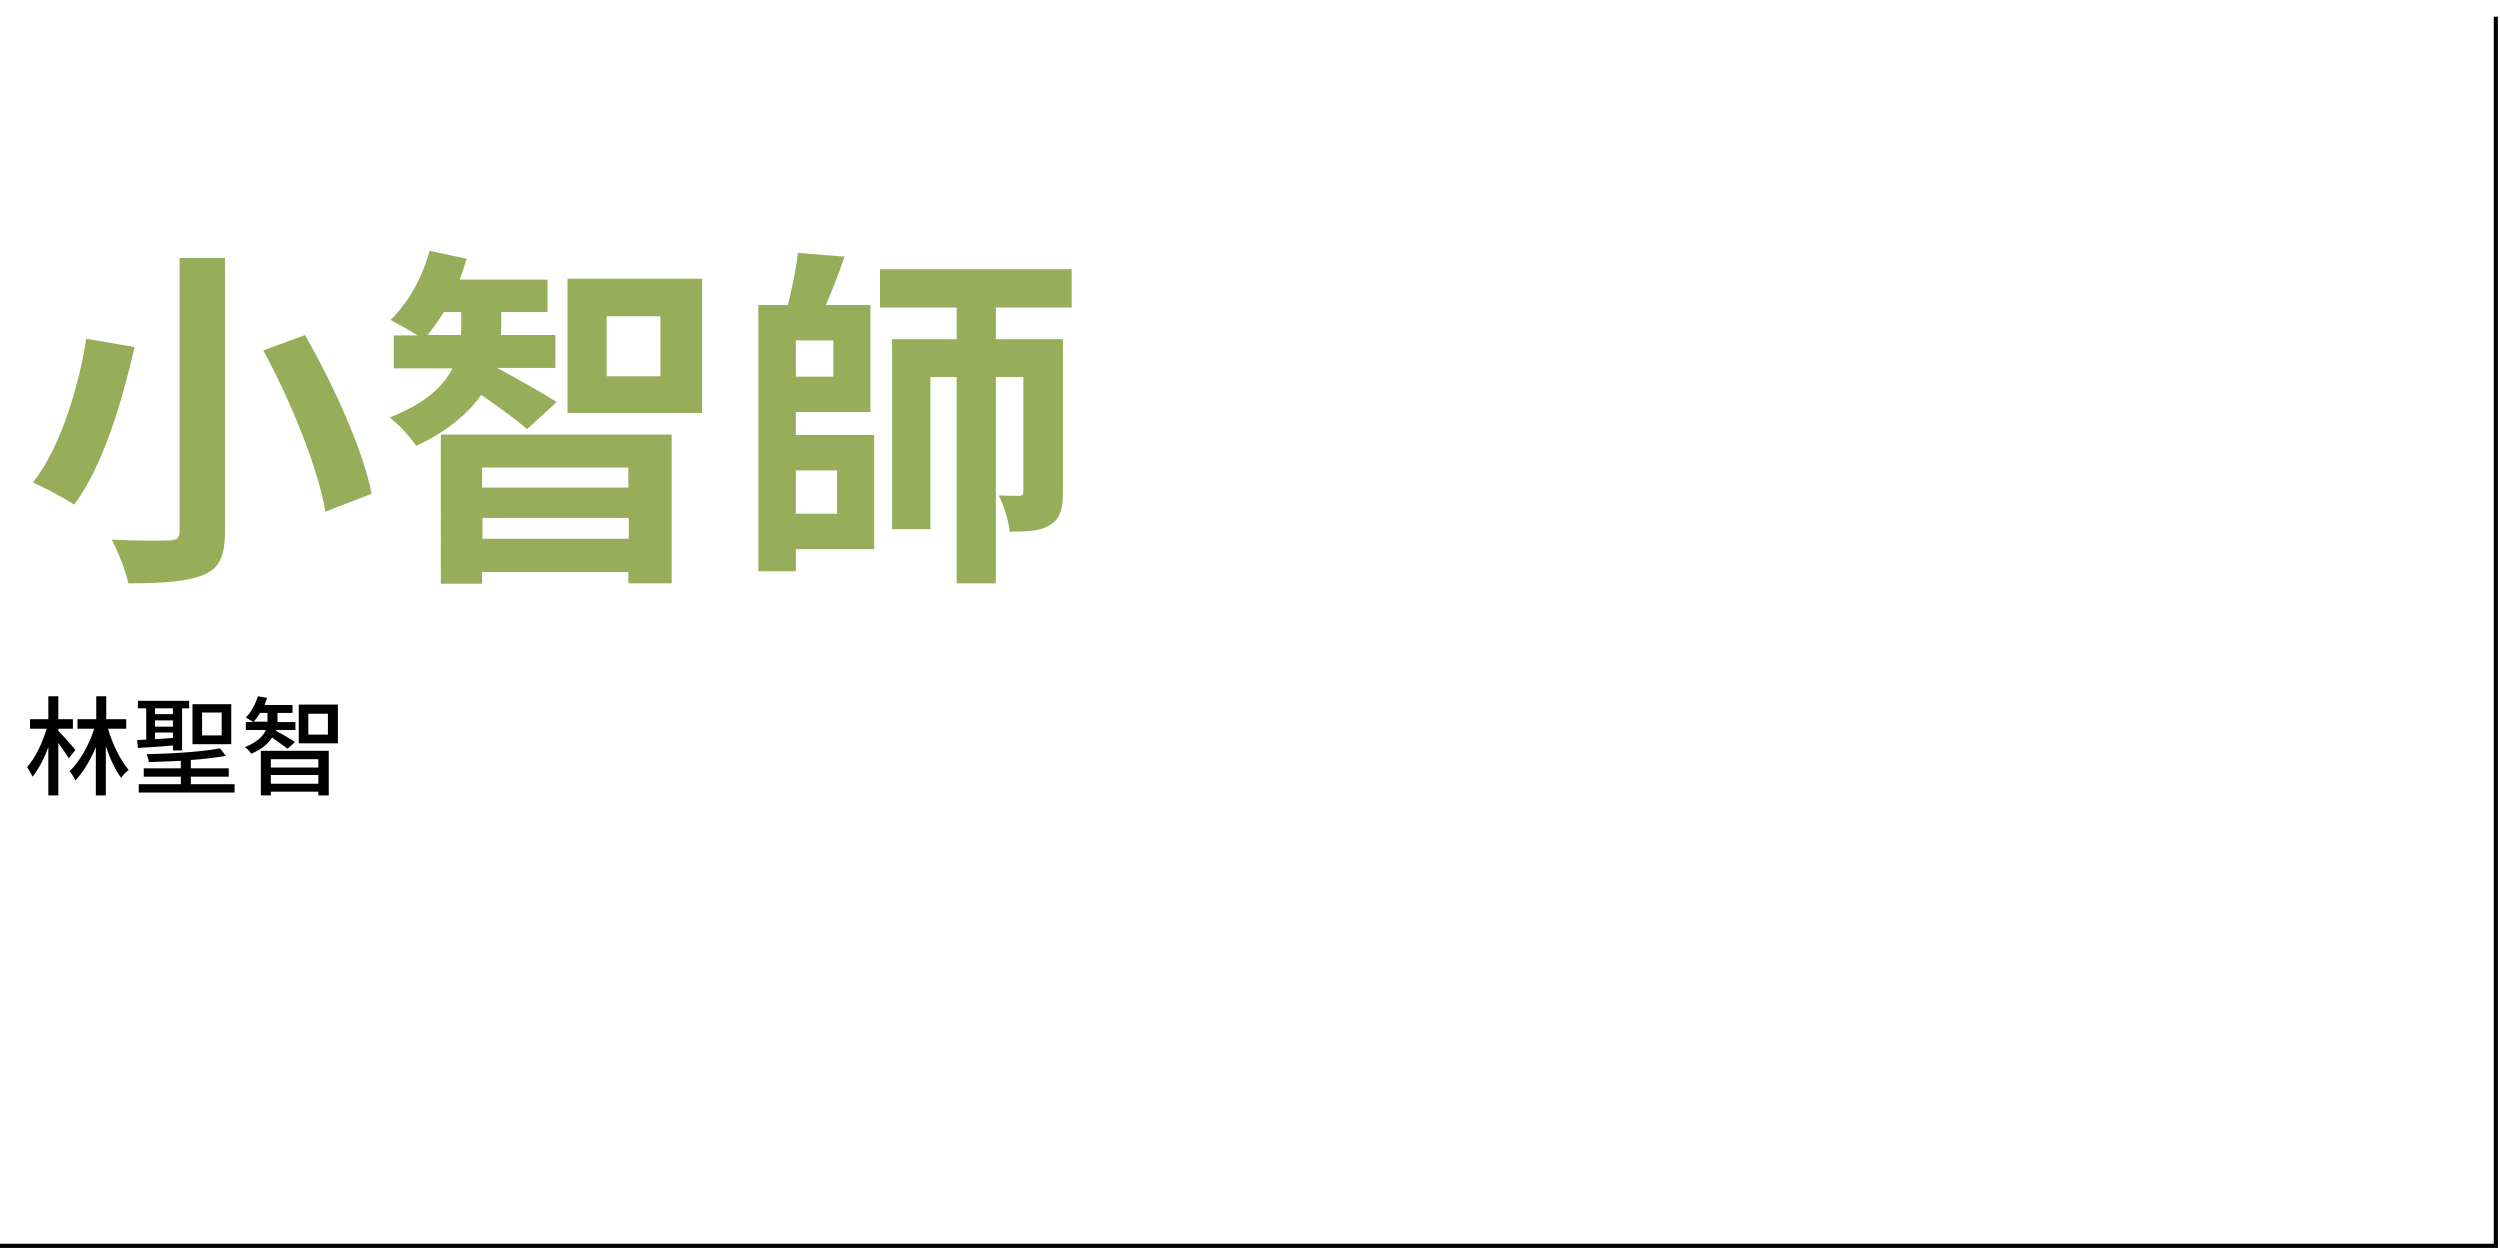
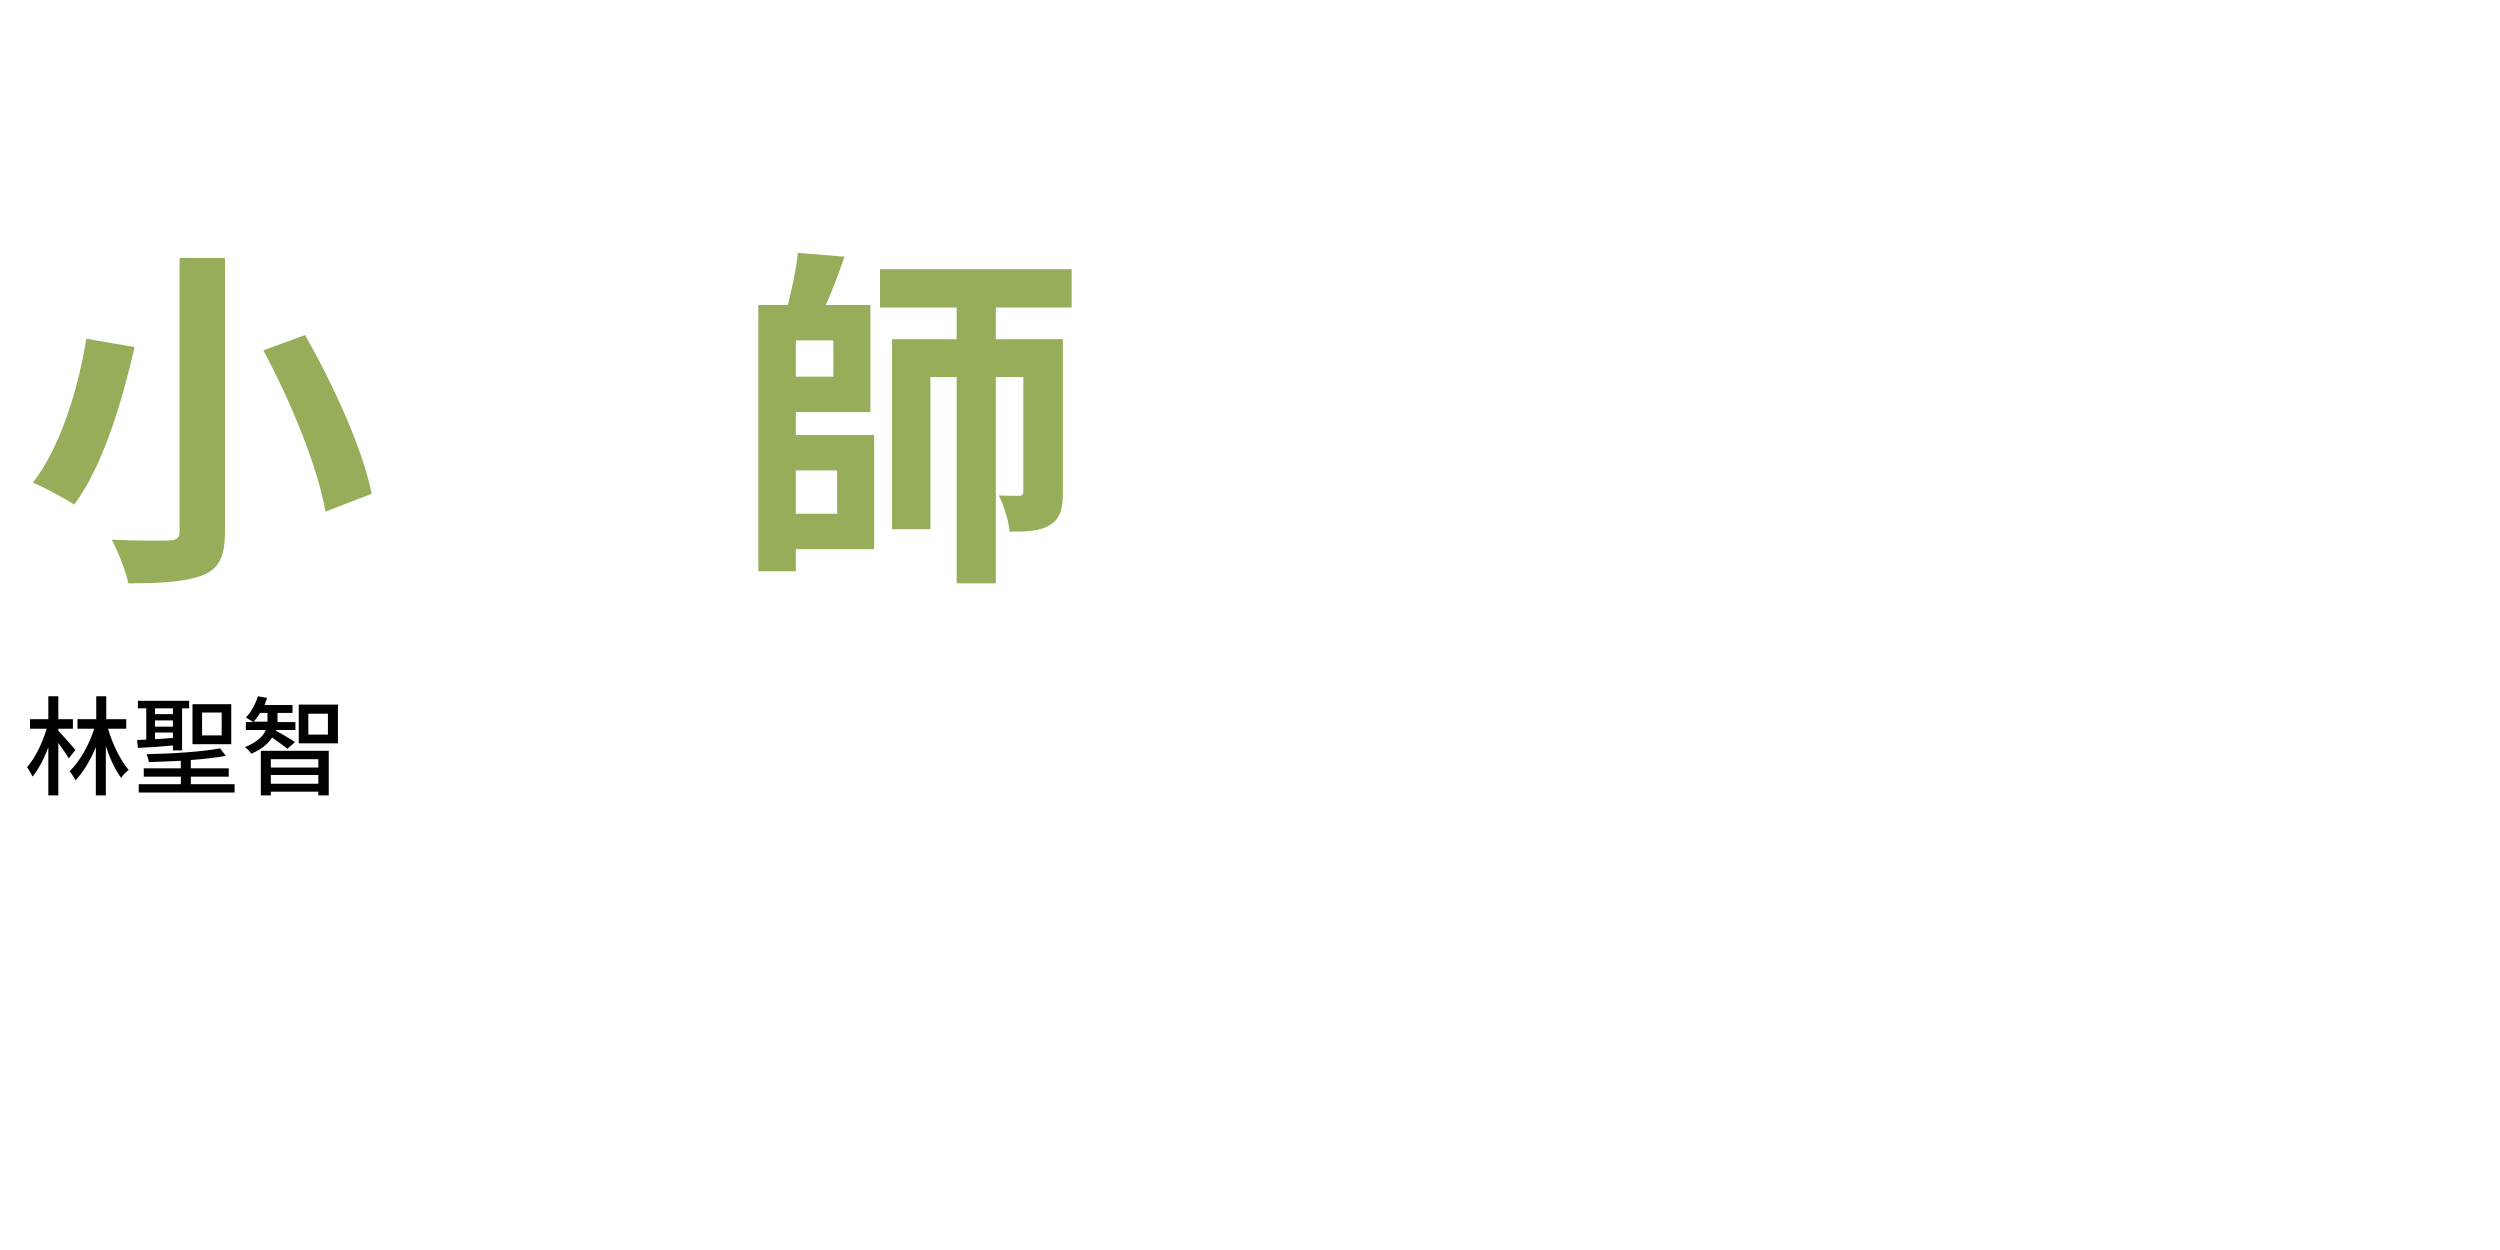
<svg xmlns="http://www.w3.org/2000/svg" id="Layer_1" x="0px" y="0px" viewBox="0 0 600 300" style="enable-background:new 0 0 600 300;" xml:space="preserve">
  <style type="text/css">	.st0{fill:#96AE59;}	.st1{fill:none;stroke:#000000;stroke-miterlimit:10;}</style>
  <g>
    <g>
      <path class="st0" d="M32.3,83.3c-2.9,12.7-7.5,28.5-14.5,37.8c-2.6-1.7-7.2-4.1-9.9-5.3c6.8-8.6,11.1-23.5,12.8-34.5L32.3,83.3z    M54,61.9v65.5c0,6.2-1.4,9-5.2,10.6c-4,1.6-9.8,2-18,2c-0.6-3-2.5-7.7-4-10.5c5.5,0.3,11.8,0.3,13.7,0.2c1.9,0,2.6-0.6,2.6-2.2   V61.9H54z M73.2,80.4c6.9,12.1,13.9,27.5,16,38.1l-11.1,4.3c-1.7-10.3-8.2-26.3-14.9-38.7L73.2,80.4z" />
-       <path class="st0" d="M126.5,103c-2.4-2.1-7.1-5.6-11-8.2c-3.1,4.3-8,8.7-15.6,12.2c-1.4-2-4.2-5.2-6.4-6.8   c8.7-3.4,13-7.6,15.1-11.8H94.5v-7.9h5.7c-2-1.3-4.8-2.8-6.5-3.7c4.3-4.1,7.7-10.3,9.4-16.6l8.9,1.9c-0.5,1.6-1,3.3-1.7,5h21.1   v7.8h-11.1v3.8c0,0.6,0,1.1-0.1,1.7h13.1v7.9h-14c3.6,1.9,12.1,6.7,14.3,8.2L126.5,103z M110.6,80.5c0.1-0.7,0.1-1.3,0.1-1.9v-3.7   h-4.2c-1.2,2-2.6,3.9-3.9,5.5H110.6z M105.8,104.3h55.4V140h-10.4v-2.7h-35.1v2.8h-9.9V104.3z M115.7,112.2v4.8h35.1v-4.8H115.7z    M150.9,129.3v-5h-35.1v5H150.9z M168.5,66.9v32.2h-32.3V66.9H168.5z M158.5,75.9h-12.9v14.4h12.9V75.9z" />
      <path class="st0" d="M191,104.4h18.8v27.4H191v5.3H182V73.2h7.1c1-4.1,2-8.8,2.4-12.5l11.2,0.9c-1.4,4-3,8.2-4.5,11.6h10.7v25.7   H191V104.4z M200,81.7h-9v8.7h9V81.7z M191,112.9v10.4h9.9v-10.4H191z M239,73.8v7.6h16.1v36.7c0,3.9-0.6,6.4-3.1,7.9   c-2.4,1.5-5.4,1.6-9.7,1.6c-0.2-2.6-1.4-6.4-2.6-8.7c2.1,0.1,4.3,0.1,4.9,0.1c0.8,0,1-0.3,1-1.1V90.5H239V140h-9.4V90.5h-6.3V127   h-9.2V81.4h15.5v-7.6h-18.4v-9.2h46v9.2H239z" />
    </g>
    <g>
      <path d="M16.5,182c-0.5-0.9-1.6-2.4-2.5-3.7v12.6h-2.4v-11.6c-1,2.8-2.4,5.4-3.8,7.1c-0.3-0.7-0.9-1.7-1.3-2.3   c1.9-2.1,3.7-5.8,4.7-9.2h-4v-2.3h4.4v-5.5h2.4v5.5h3.5v2.3h-3.5v0.5c0.8,0.8,3.5,3.8,4.1,4.6L16.5,182z M25.9,174.8   c1.1,3.8,3,7.7,5,10c-0.6,0.4-1.4,1.2-1.8,1.9c-1.4-1.8-2.7-4.6-3.7-7.6v11.8h-2.4v-11.6c-1.3,3.2-3.1,6.1-4.9,8   c-0.3-0.7-0.9-1.6-1.4-2.2c2.4-2.3,4.7-6.3,5.9-10.2h-4v-2.3h4.5v-5.5h2.4v5.5h4.8v2.3H25.9z" />
      <path d="M41.6,178.9c-3.1,0.3-6.2,0.5-8.5,0.6l-0.2-1.9l2.2-0.1V170h-2v-1.8h12.3v1.8h-1.7v10.1h-2.2V178.9z M56.3,188.2v2h-23v-2   h10.1v-1.8h-8.9v-2h8.9v-1.8c-2.6,0.1-5.3,0.2-7.7,0.3c0-0.5-0.3-1.4-0.5-1.9c6.1-0.1,13.5-0.6,17.6-1.4l1.4,1.8   c-2.3,0.4-5.3,0.8-8.4,1v2h9.1v2h-9.1v1.8H56.3z M37.2,170v1.4h4.3V170H37.2z M37.2,174.4h4.3v-1.5h-4.3V174.4z M37.2,177.4   c1.4-0.1,2.9-0.2,4.3-0.3v-1.3h-4.3V177.4z M55.5,178.6h-9.3V169h9.3V178.6z M53.2,171h-4.7v5.5h4.7V171z" />
      <path d="M69,179.7c-0.8-0.6-2.4-1.8-3.7-2.7c-0.9,1.4-2.4,2.8-5,3.9c-0.3-0.5-1-1.2-1.5-1.6c3-1.2,4.4-2.7,5-4.1H59v-1.9h1.8   c-0.5-0.3-1.4-0.9-1.8-1.1c1.3-1.3,2.3-3.2,2.9-5.1l2.2,0.4c-0.2,0.6-0.4,1.1-0.6,1.7h6.7v1.9h-3.6v1.4c0,0.3,0,0.5,0,0.8h4.3v1.9   h-4.6l-0.1,0.2c1.1,0.5,3.9,2.2,4.6,2.7L69,179.7z M64.2,173.2c0-0.3,0-0.5,0-0.8v-1.3h-1.8c-0.4,0.8-1,1.5-1.5,2.1H64.2z    M62.6,180.2h16.3v10.7h-2.5V190H65v0.9h-2.4V180.2z M65,182.2v2h11.4v-2H65z M76.4,188.1V186H65v2.1H76.4z M81.1,169.1v9.3h-9.4   v-9.3H81.1z M78.7,171.3H74v5h4.7V171.3z" />
    </g>
  </g>
-   <polyline class="st1" points="-1,299 599,299 599,4 " />
</svg>